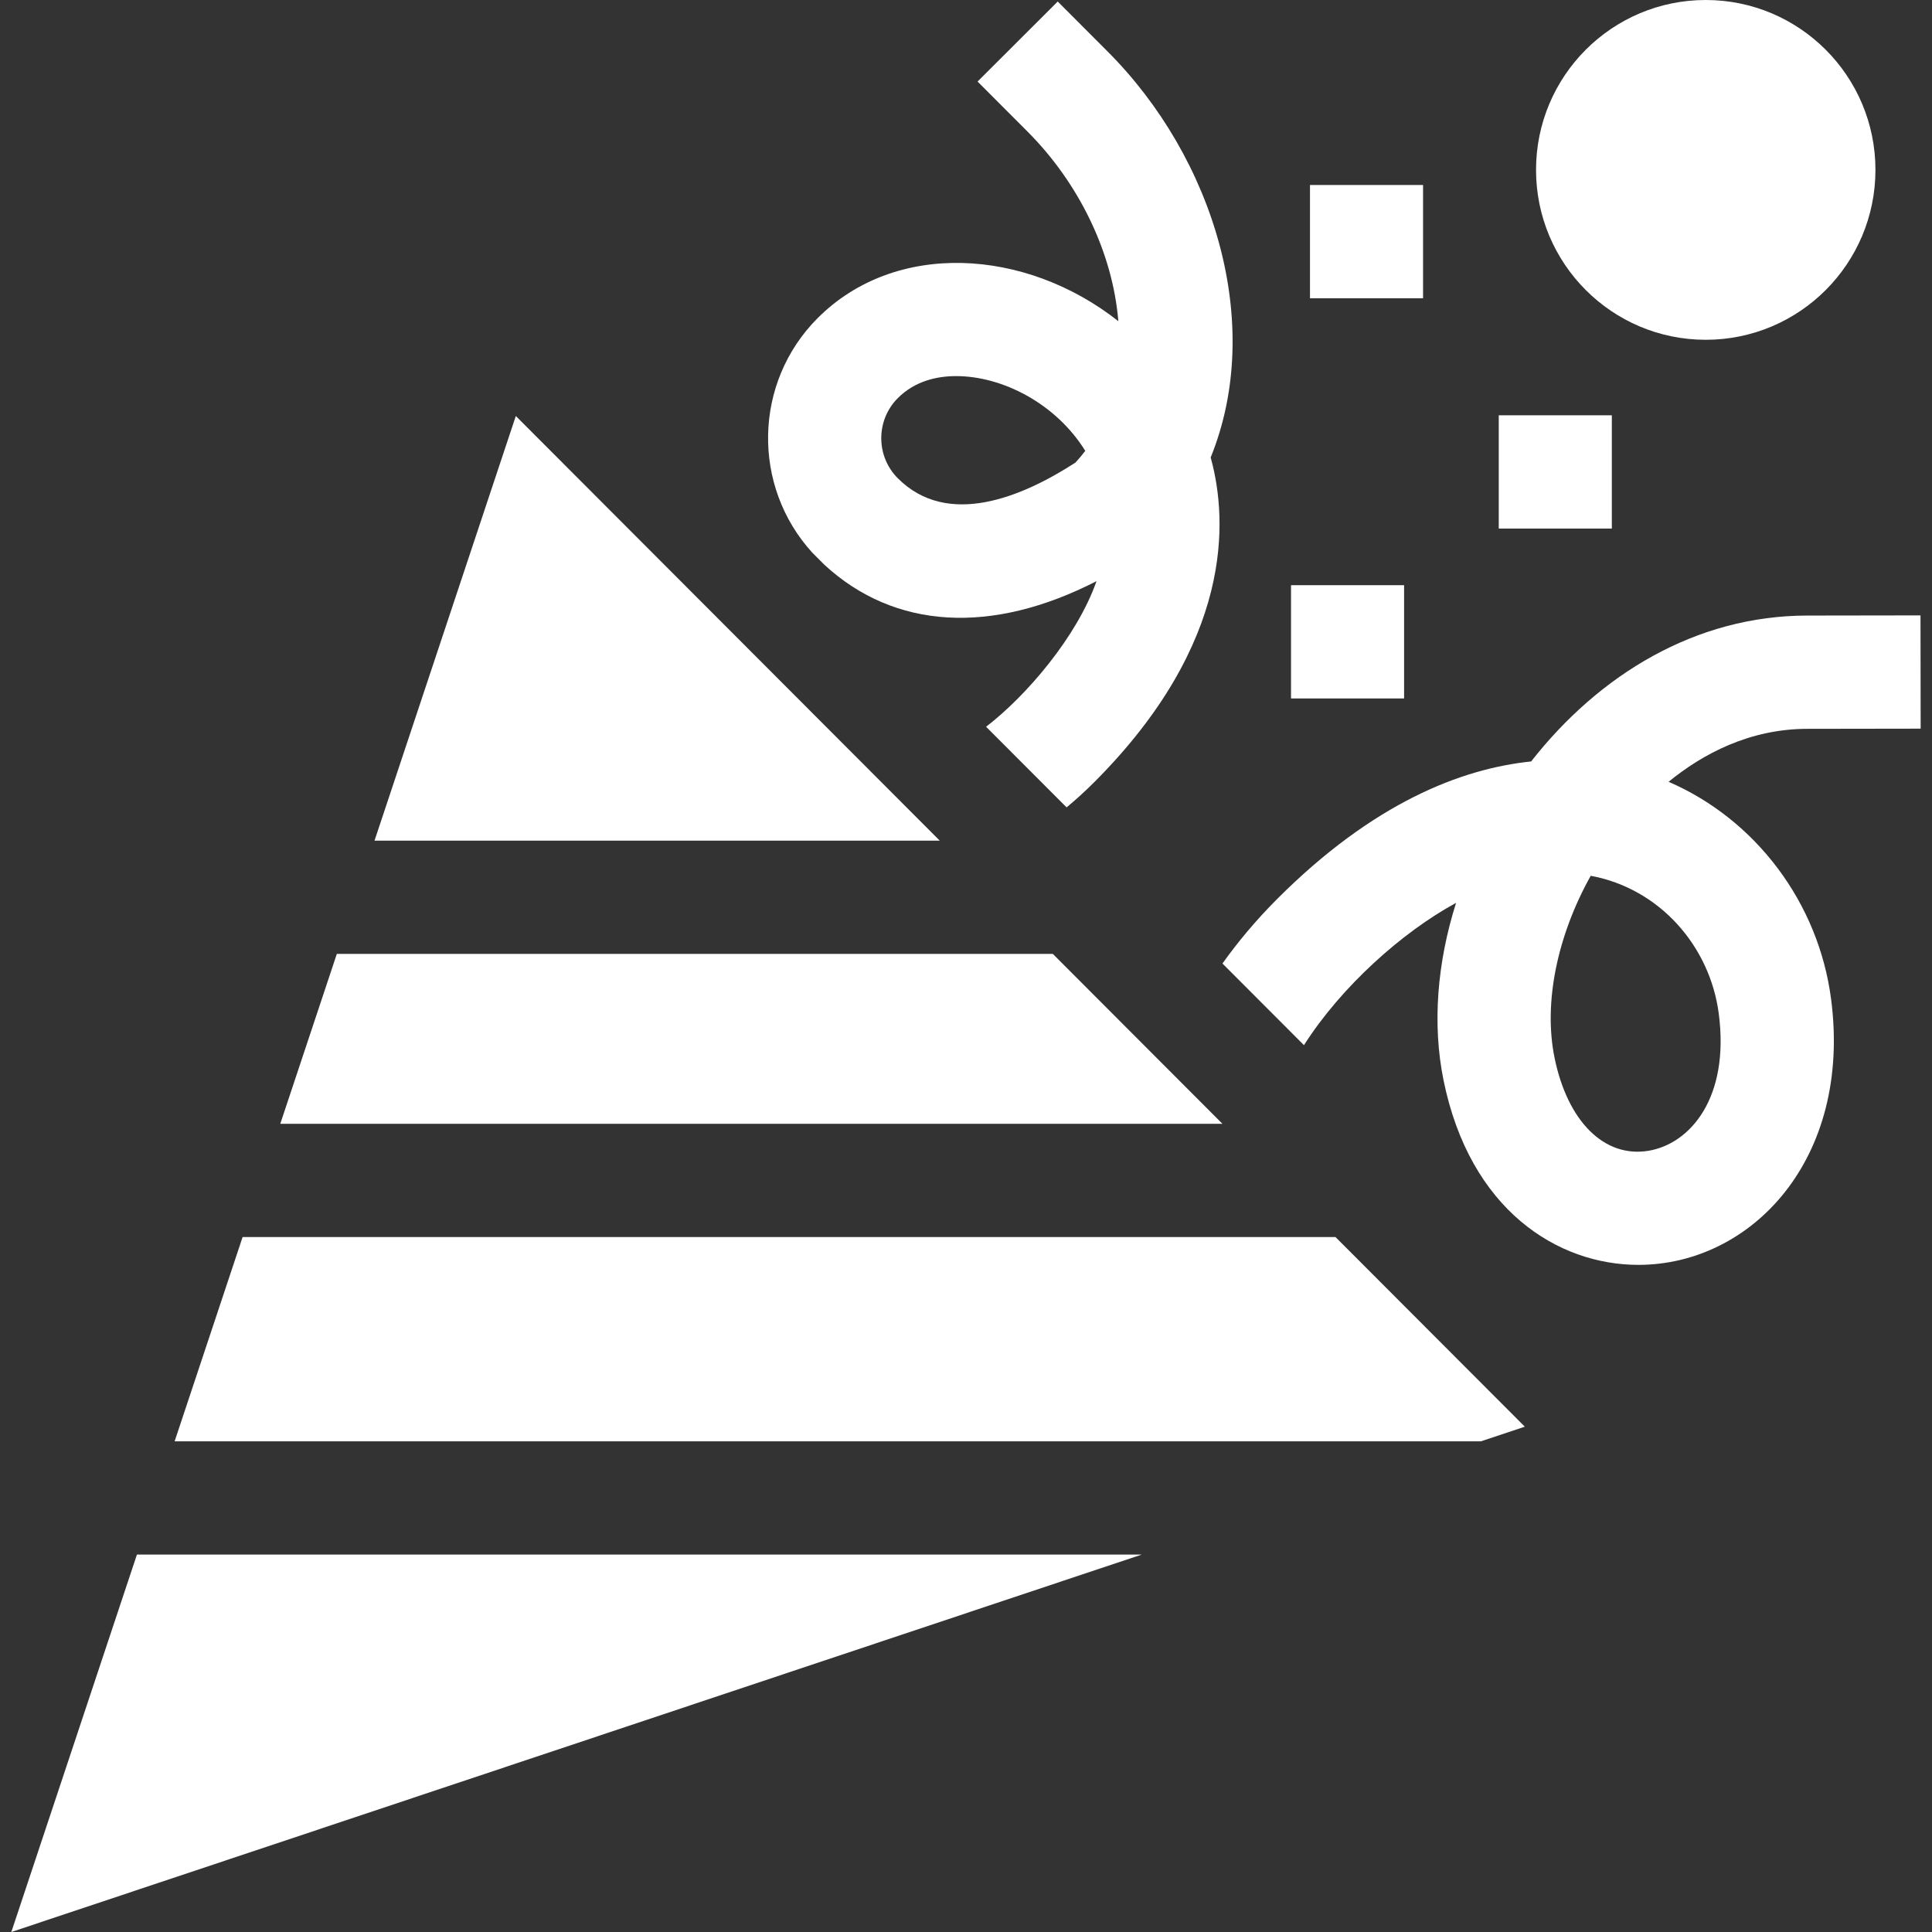
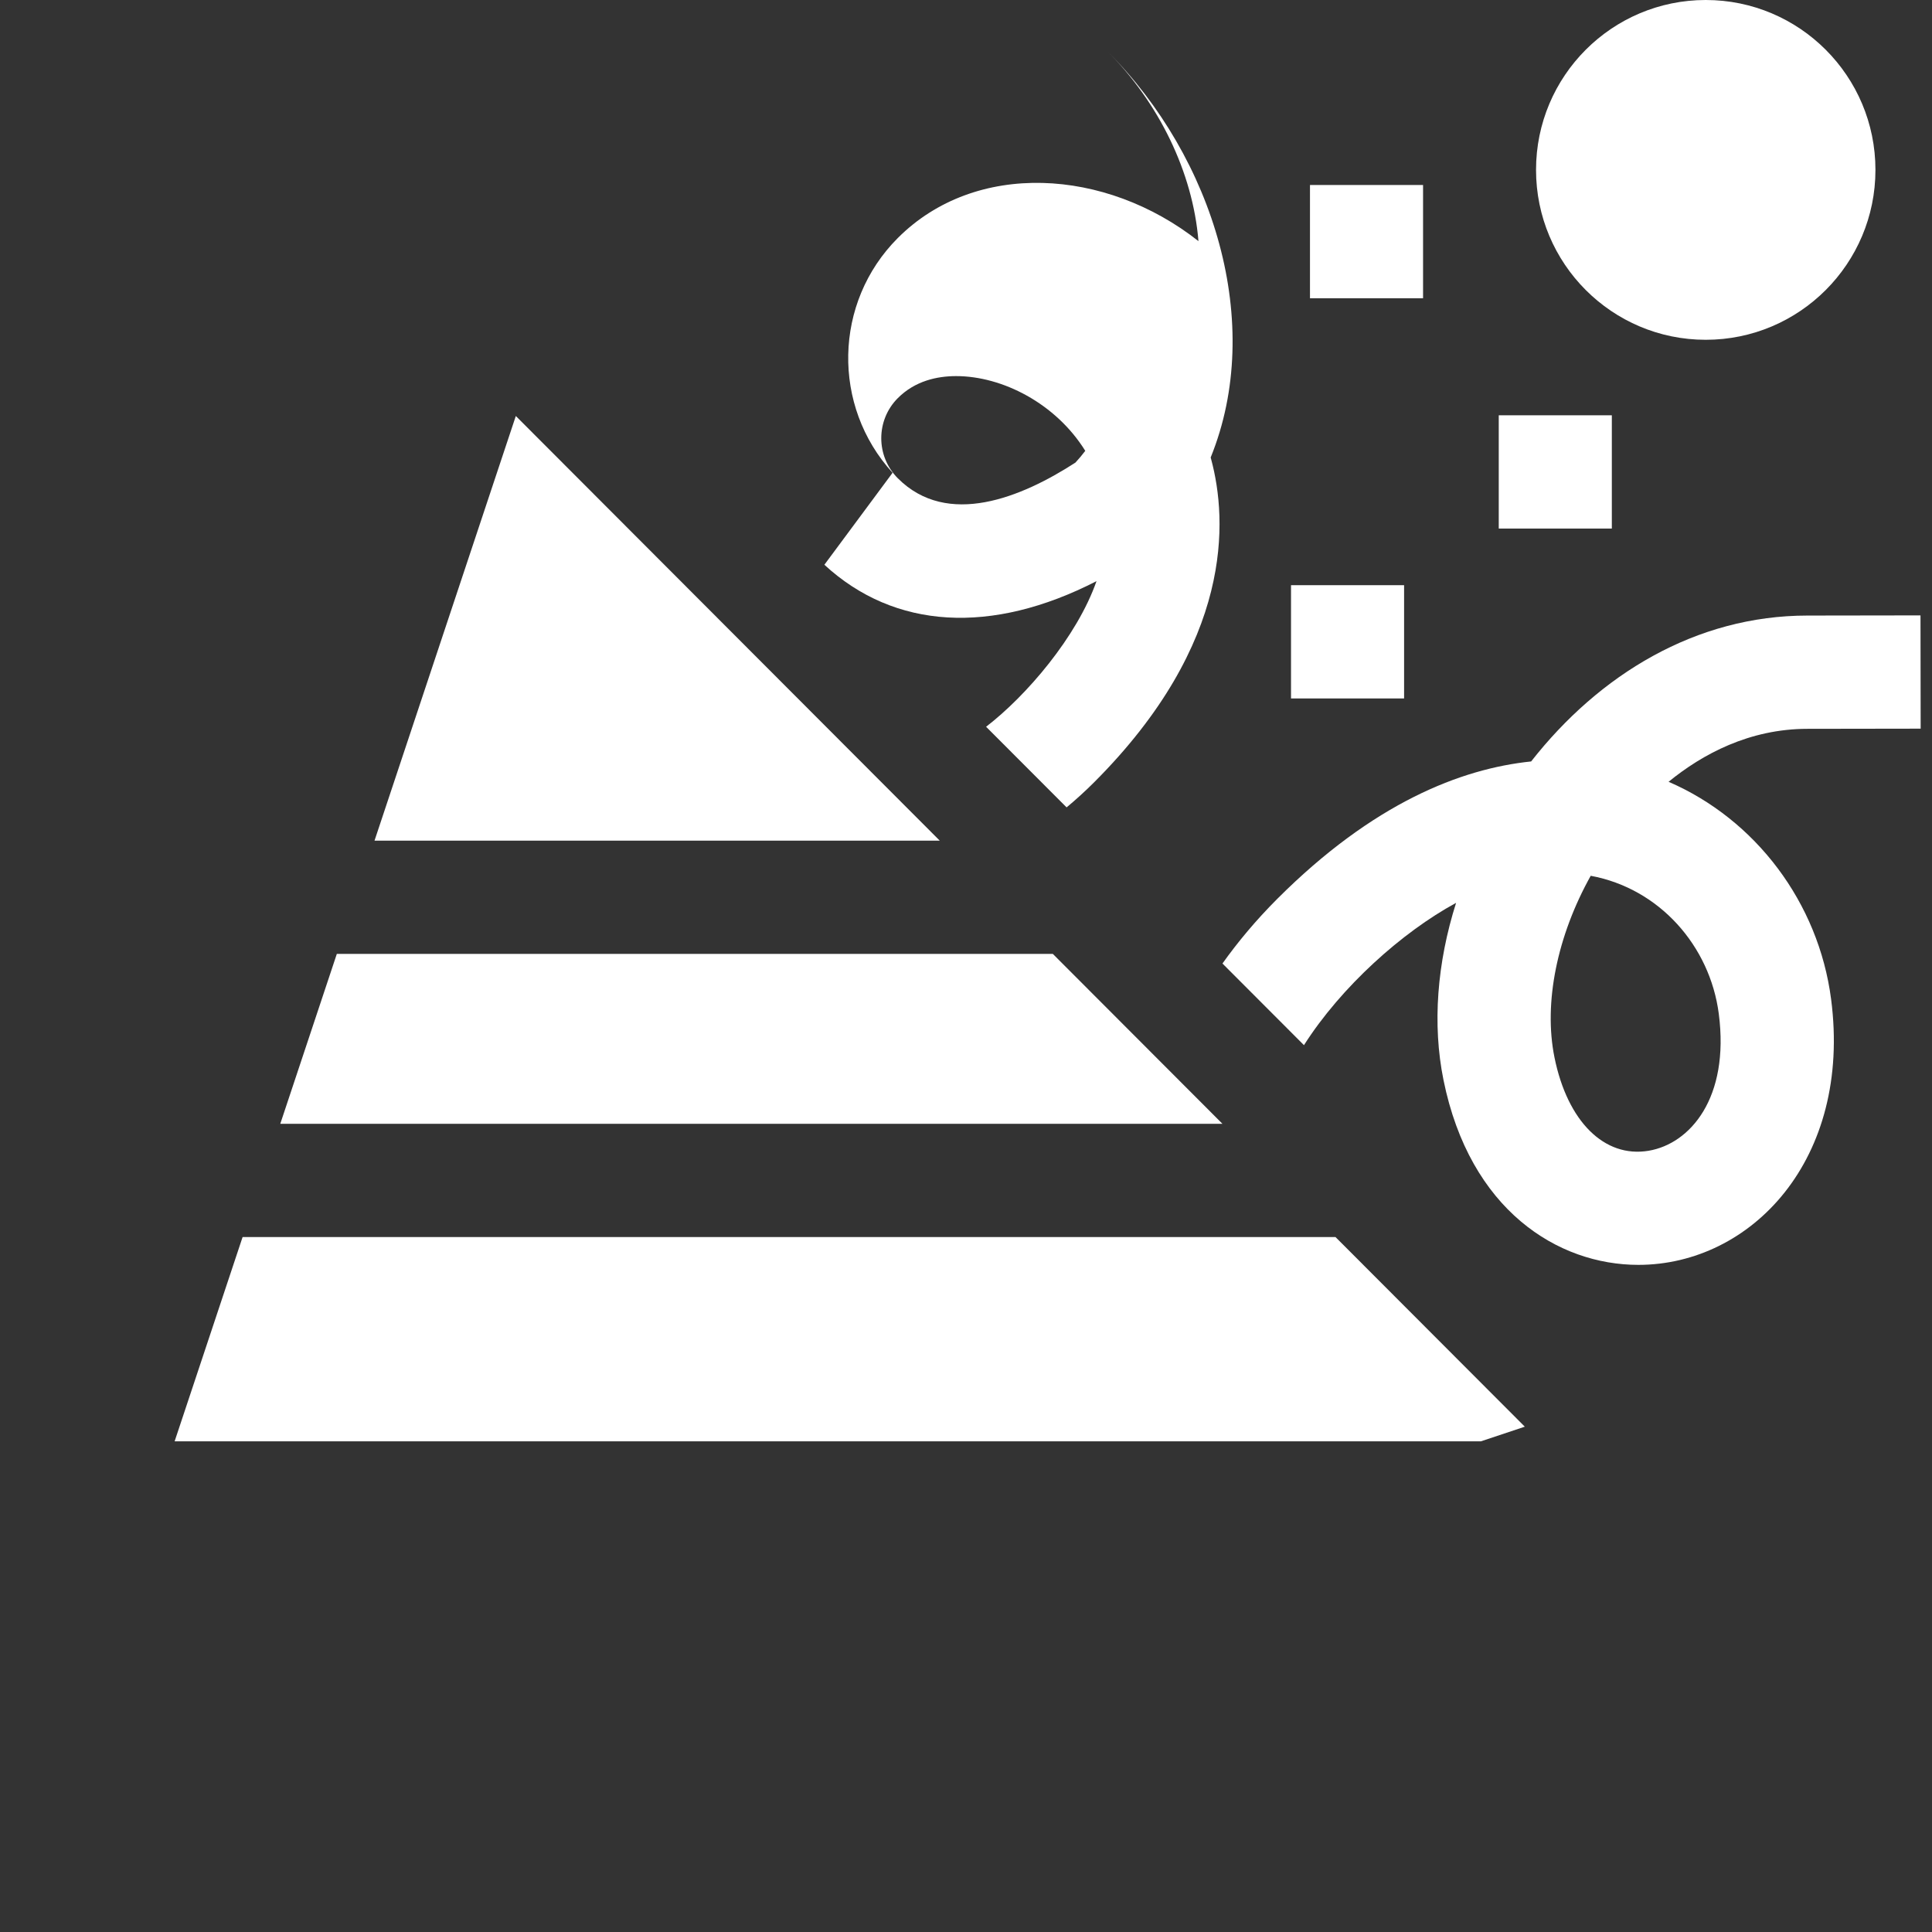
<svg xmlns="http://www.w3.org/2000/svg" version="1.1" width="15" height="15" x="0" y="0" viewBox="0 0 511.733 511.733" style="enable-background:new 0 0 512 512" xml:space="preserve" class="">
  <rect x="0" y="0" width="511.733" height="511.733" fill="#333333" stroke="none" />
  <g>
    <g>
-       <path d="m3.002 511.733 299.407-99.969c-85.447 0-183.975 0-266.14 0z" fill="#ffffff" data-original="#000000" style="" />
      <path d="m278.867 252.665c-1.858 0-187.698 0-189.653 0l-14.975 45h249.552z" fill="#ffffff" data-original="#000000" style="" />
      <path d="m64.256 327.665-18.003 54.099h346.007l11.617-3.879-50.136-50.22c-34.46 0-253.88 0-289.485 0z" fill="#ffffff" data-original="#000000" style="" />
      <path d="m136.627 110.187-37.43 112.479h149.72z" fill="#ffffff" data-original="#000000" style="" />
      <ellipse cx="451.803" cy="45" rx="44.95" ry="45" fill="#ffffff" data-original="#000000" style="" />
      <path d="m396.979 110h29.95v30h-29.95z" fill="#ffffff" data-original="#000000" style="" />
      <path d="m346.979 49h29.95v30h-29.95z" fill="#ffffff" data-original="#000000" style="" />
      <path d="m341.954 155h29.95v30h-29.95z" fill="#ffffff" data-original="#000000" style="" />
-       <path d="m218.354 149.588c18.608 17.16 44.309 18.6 72.08 4.345-5.169 14.755-18.655 30.44-29.247 38.562l21.323 21.357c2.435-2.018 4.869-4.223 7.286-6.64 37.018-37.02 35.319-69.484 31.012-85.541-.044-.165-.09-.332-.135-.496 14.378-35.392.862-79.376-27.335-107.573l-13.177-13.2-21.231 21.196 13.186 13.208c13.525 13.525 22.599 31.917 24.102 50.264-24.607-19.407-59.066-21.427-79.643-.814-17.039 17.065-17.494 44.543-1.376 62.173zm19.452-44.138c4.57-4.578 10.419-5.831 15.454-5.831 12.199 0 26.393 7.224 34.196 19.797-.812 1.077-1.678 2.113-2.596 3.104-14.269 9.239-33.895 17.343-47.055 4.161-5.843-5.853-5.844-15.376.001-21.231z" fill="#ffffff" data-original="#000000" style="" />
+       <path d="m218.354 149.588c18.608 17.16 44.309 18.6 72.08 4.345-5.169 14.755-18.655 30.44-29.247 38.562l21.323 21.357c2.435-2.018 4.869-4.223 7.286-6.64 37.018-37.02 35.319-69.484 31.012-85.541-.044-.165-.09-.332-.135-.496 14.378-35.392.862-79.376-27.335-107.573c13.525 13.525 22.599 31.917 24.102 50.264-24.607-19.407-59.066-21.427-79.643-.814-17.039 17.065-17.494 44.543-1.376 62.173zm19.452-44.138c4.57-4.578 10.419-5.831 15.454-5.831 12.199 0 26.393 7.224 34.196 19.797-.812 1.077-1.678 2.113-2.596 3.104-14.269 9.239-33.895 17.343-47.055 4.161-5.843-5.853-5.844-15.376.001-21.231z" fill="#ffffff" data-original="#000000" style="" />
      <path d="m441.961 207.074c8.986-7.331 21.409-14.029 36.802-14.029l29.967-.045-.045-30-29.944.045c-29.567 0-55.149 15.629-73.189 38.644-18.574 1.916-41.842 11-67.223 36.381-5.711 5.711-10.499 11.476-14.531 17.14l21.587 21.623c9.854-15.474 25.998-29.936 40.29-37.689-5.029 15.862-6.329 32.15-3.337 46.908 6.997 34.513 30.319 48.977 51.62 48.976 29.828 0 56.59-27.864 51.047-70.398-3.329-25.554-19.985-47.589-43.044-57.556zm-5.319 97.735c-11.688 1.942-21.463-7.759-24.902-24.719-2.952-14.558.758-32.283 9.596-48.118 18.204 3.36 31.582 18.581 33.921 36.533 2.91 22.333-7.609 34.474-18.615 36.304z" fill="#ffffff" data-original="#000000" style="" />
    </g>
  </g>
</svg>